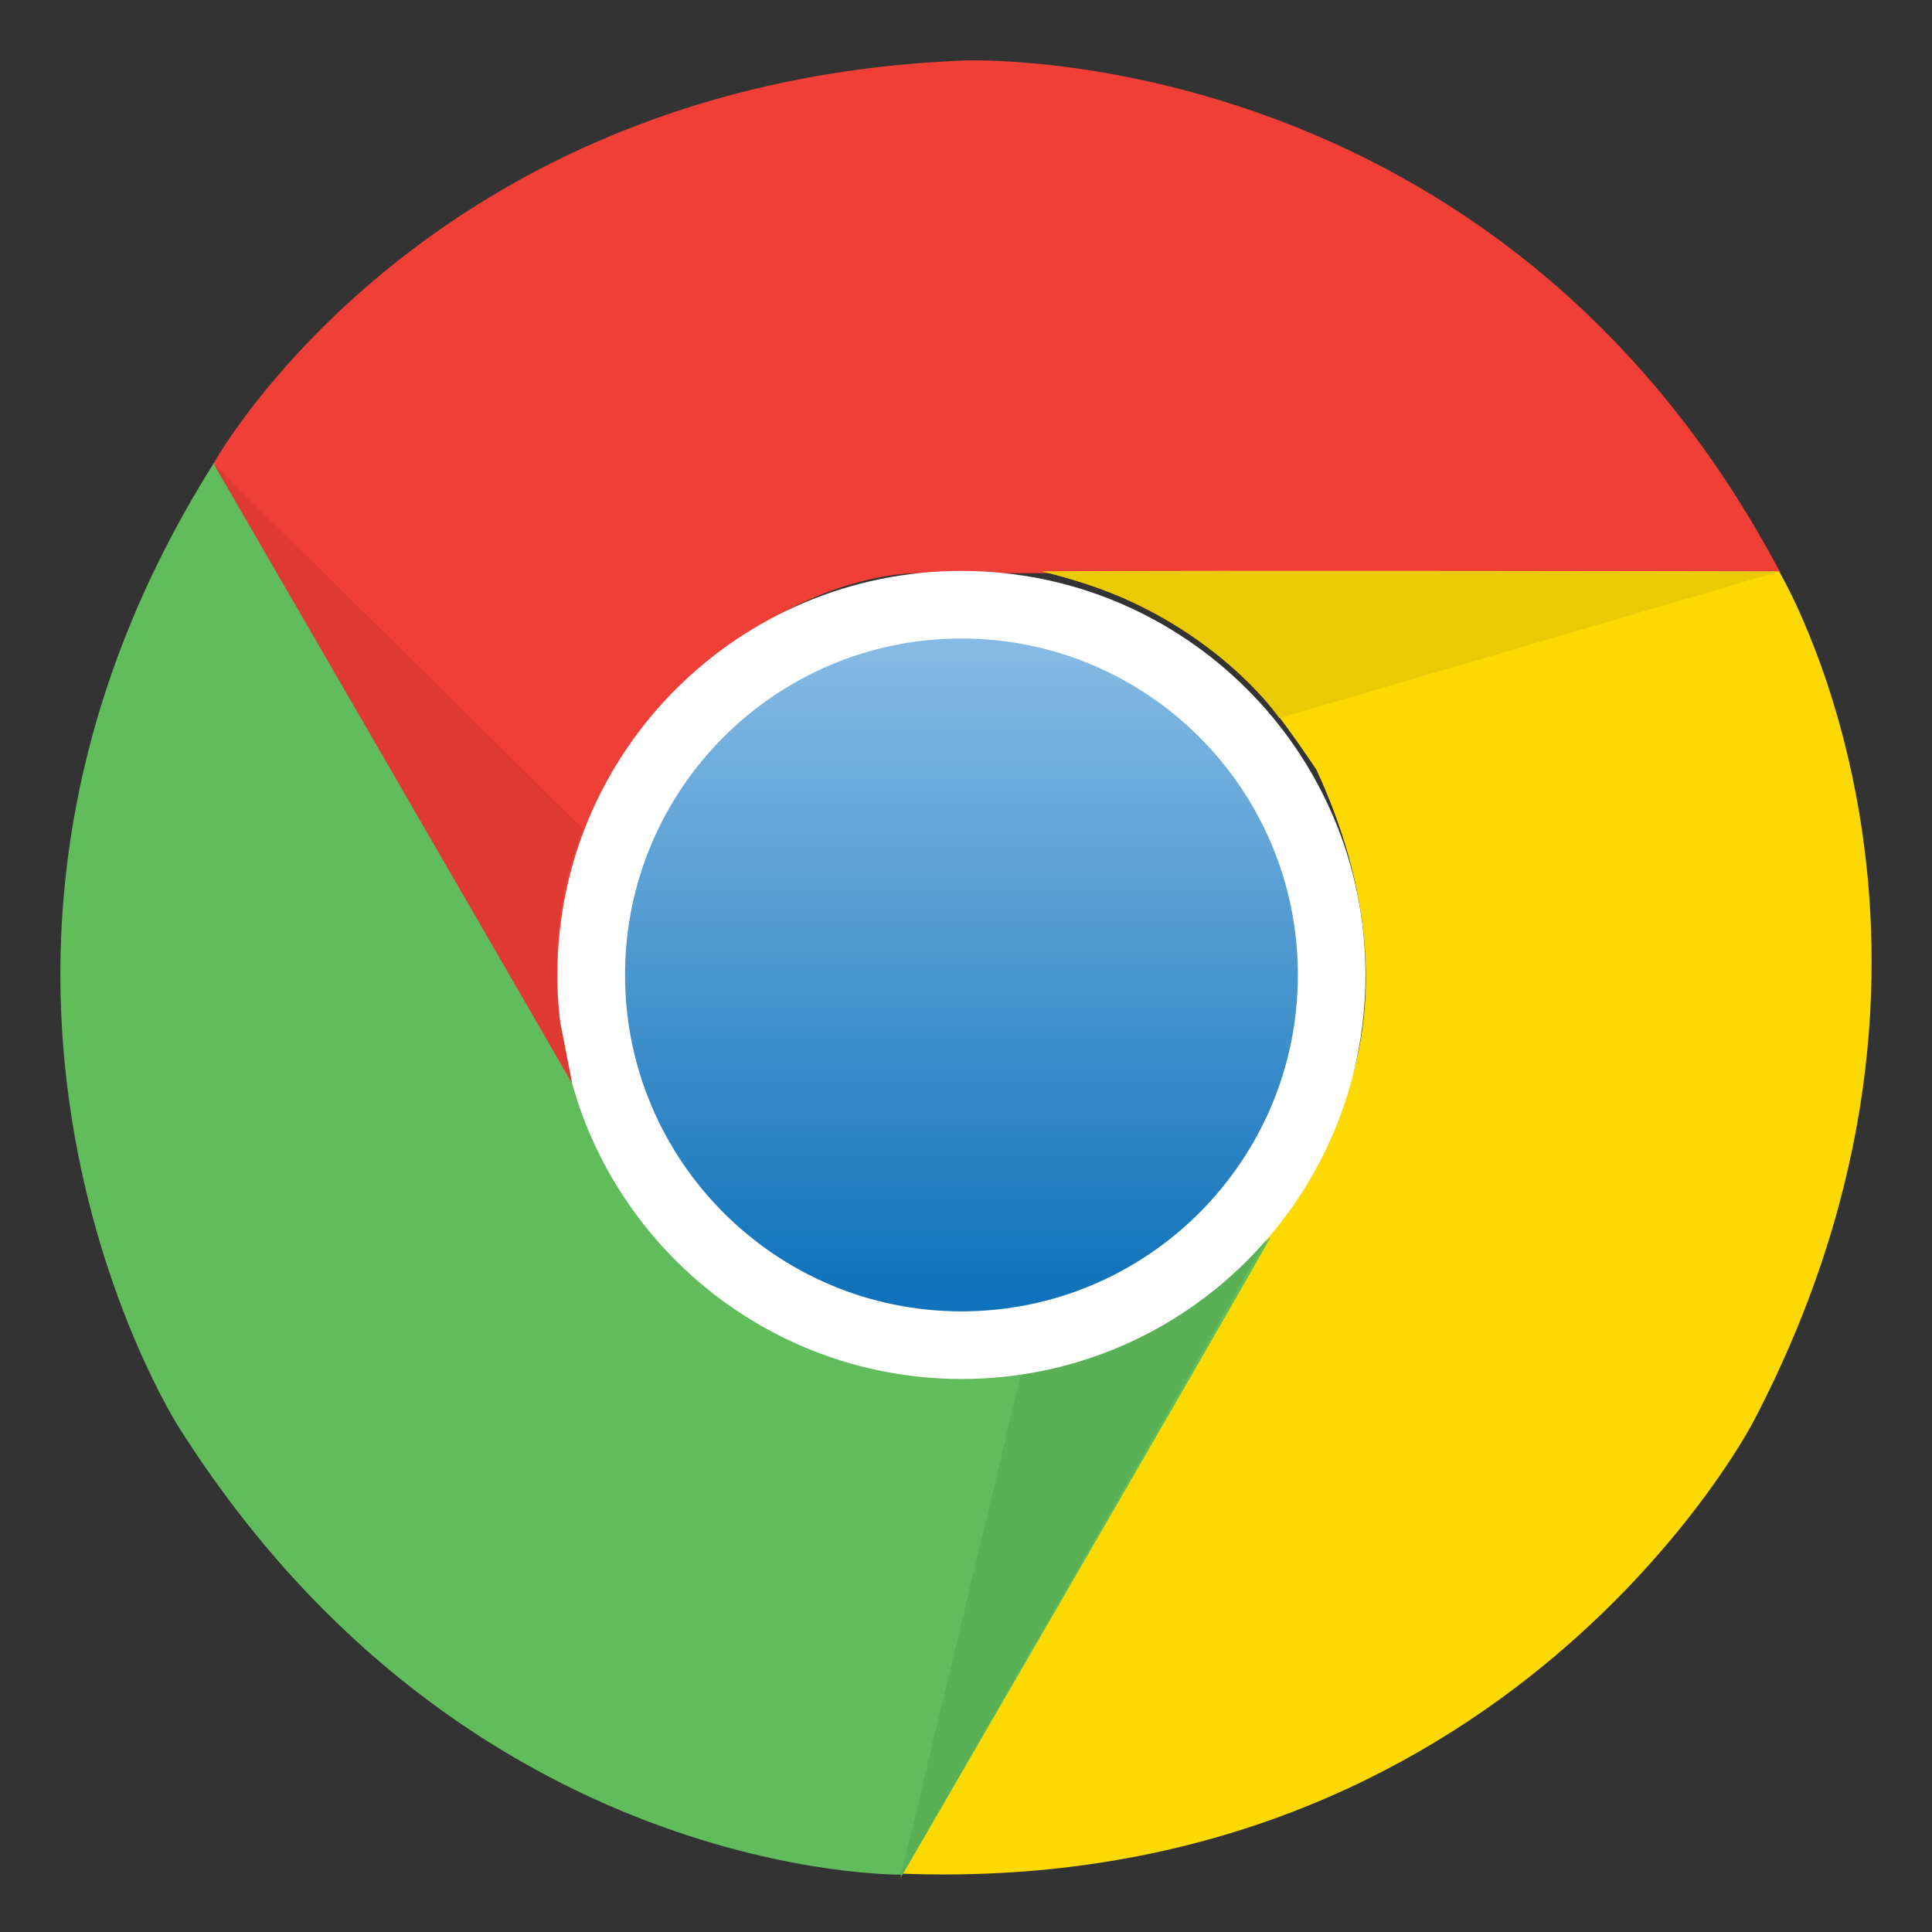
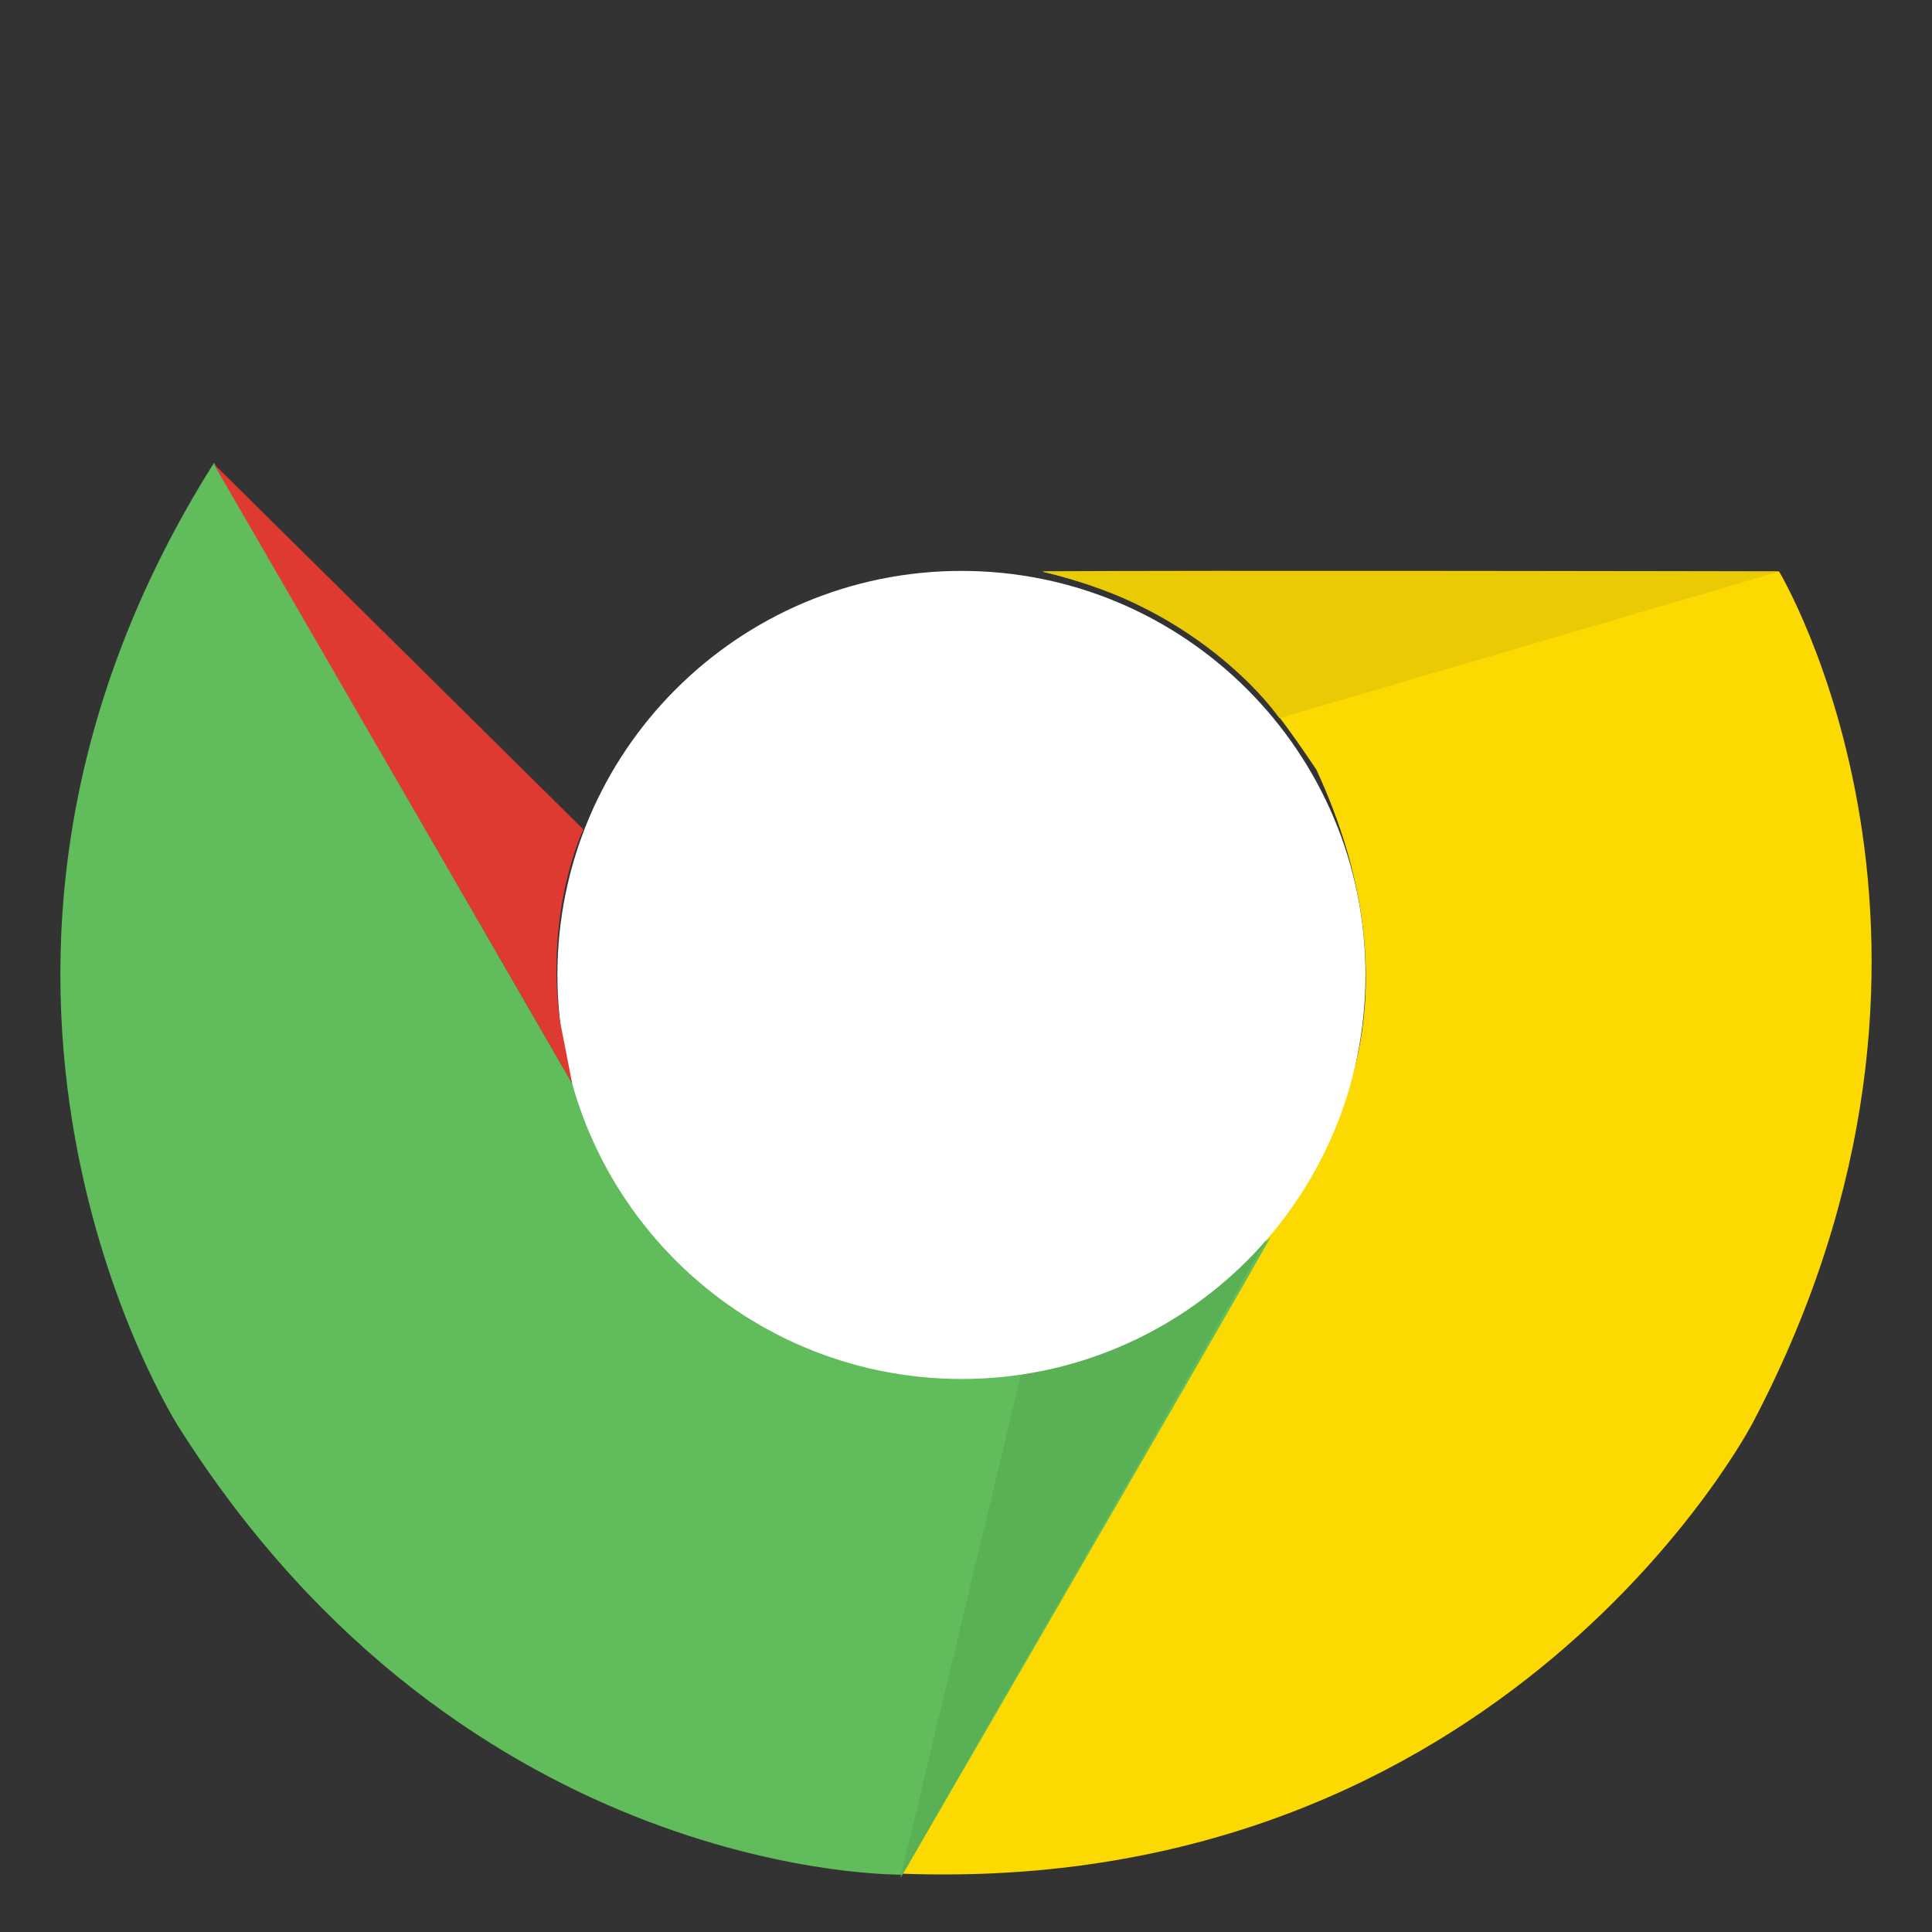
<svg xmlns="http://www.w3.org/2000/svg" width="128px" height="128px" viewBox="0 0 128 128" version="1.1">
  <rect x="0" y="0" width="128" height="128" fill="#333333" stroke="none" />
  <title>Google Chrome Logo</title>
  <defs>
    <linearGradient x1="49.998%" y1="0.706%" x2="49.998%" y2="96.99%" id="linearGradient-1">
      <stop stop-color="#86BBE5" offset="0%" />
      <stop stop-color="#1072BA" offset="100%" />
    </linearGradient>
  </defs>
  <g id="Colours" stroke="none" stroke-width="1" fill="none" fill-rule="evenodd">
    <g id="Google-Chrome-Logo" fill-rule="nonzero">
      <rect id="BG" x="0" y="0" width="128" height="128" />
      <g transform="translate(4, 4)" id="Path">
-         <path d="M59.848,0.011 C59.848,0.011 95.214,-1.576 113.965,33.972 L56.838,33.972 C56.838,33.972 46.057,33.625 36.848,46.704 C34.202,52.193 31.359,57.848 34.55,68.992 C29.953,61.205 10.145,26.714 10.145,26.714 C10.145,26.714 24.116,1.416 59.847,0.011 L59.848,0.011 Z" fill="#EF3F36" />
        <path d="M112.129,90.256 C112.129,90.256 95.809,121.687 55.664,120.133 C60.625,111.551 84.235,70.662 84.235,70.662 C84.235,70.662 89.94,61.502 83.21,46.985 C79.787,41.942 76.299,36.668 65.056,33.856 C74.1,33.774 113.865,33.856 113.865,33.856 C113.865,33.856 128.762,58.609 112.129,90.256 Z" fill="#FCD900" />
        <path d="M7.814,90.504 C7.814,90.504 -11.251,60.659 10.178,26.664 C15.122,35.246 38.733,76.135 38.733,76.135 C38.733,76.135 43.825,85.659 59.748,87.081 C65.816,86.635 72.132,86.254 80.202,77.937 C75.753,85.808 55.796,120.2 55.796,120.2 C55.796,120.2 26.894,120.729 7.813,90.504 L7.814,90.504 Z" fill="#61BC5B" />
        <path d="M55.648,120.431 L63.683,86.899 C63.683,86.899 72.513,86.204 79.92,78.086 C75.323,86.172 55.648,120.431 55.648,120.431 L55.648,120.431 Z" fill="#5AB055" />
        <path d="M32.929,60.593 C32.929,45.811 44.917,33.824 59.698,33.824 C74.48,33.824 86.468,45.811 86.468,60.593 C86.468,75.375 74.48,87.362 59.698,87.362 C44.917,87.345 32.929,75.375 32.929,60.593 L32.929,60.593 Z" fill="#FFFFFF" />
-         <path d="M37.41,60.593 C37.41,48.291 47.38,38.304 59.699,38.304 C72,38.304 81.987,48.275 81.987,60.593 C81.987,72.895 72.017,82.881 59.699,82.881 C47.397,82.881 37.41,72.895 37.41,60.593 L37.41,60.593 Z" fill="url(#linearGradient-1)" />
        <path d="M113.848,33.873 L80.763,43.579 C80.763,43.579 75.77,36.254 65.039,33.873 C74.348,33.824 113.848,33.873 113.848,33.873 L113.848,33.873 Z" fill="#EACA05" />
        <path d="M33.905,67.769 C29.259,59.717 10.145,26.714 10.145,26.714 L34.649,50.953 C34.649,50.953 32.135,56.129 33.078,63.536 L33.905,67.769 L33.905,67.769 Z" fill="#DF3A32" />
      </g>
    </g>
  </g>
</svg>